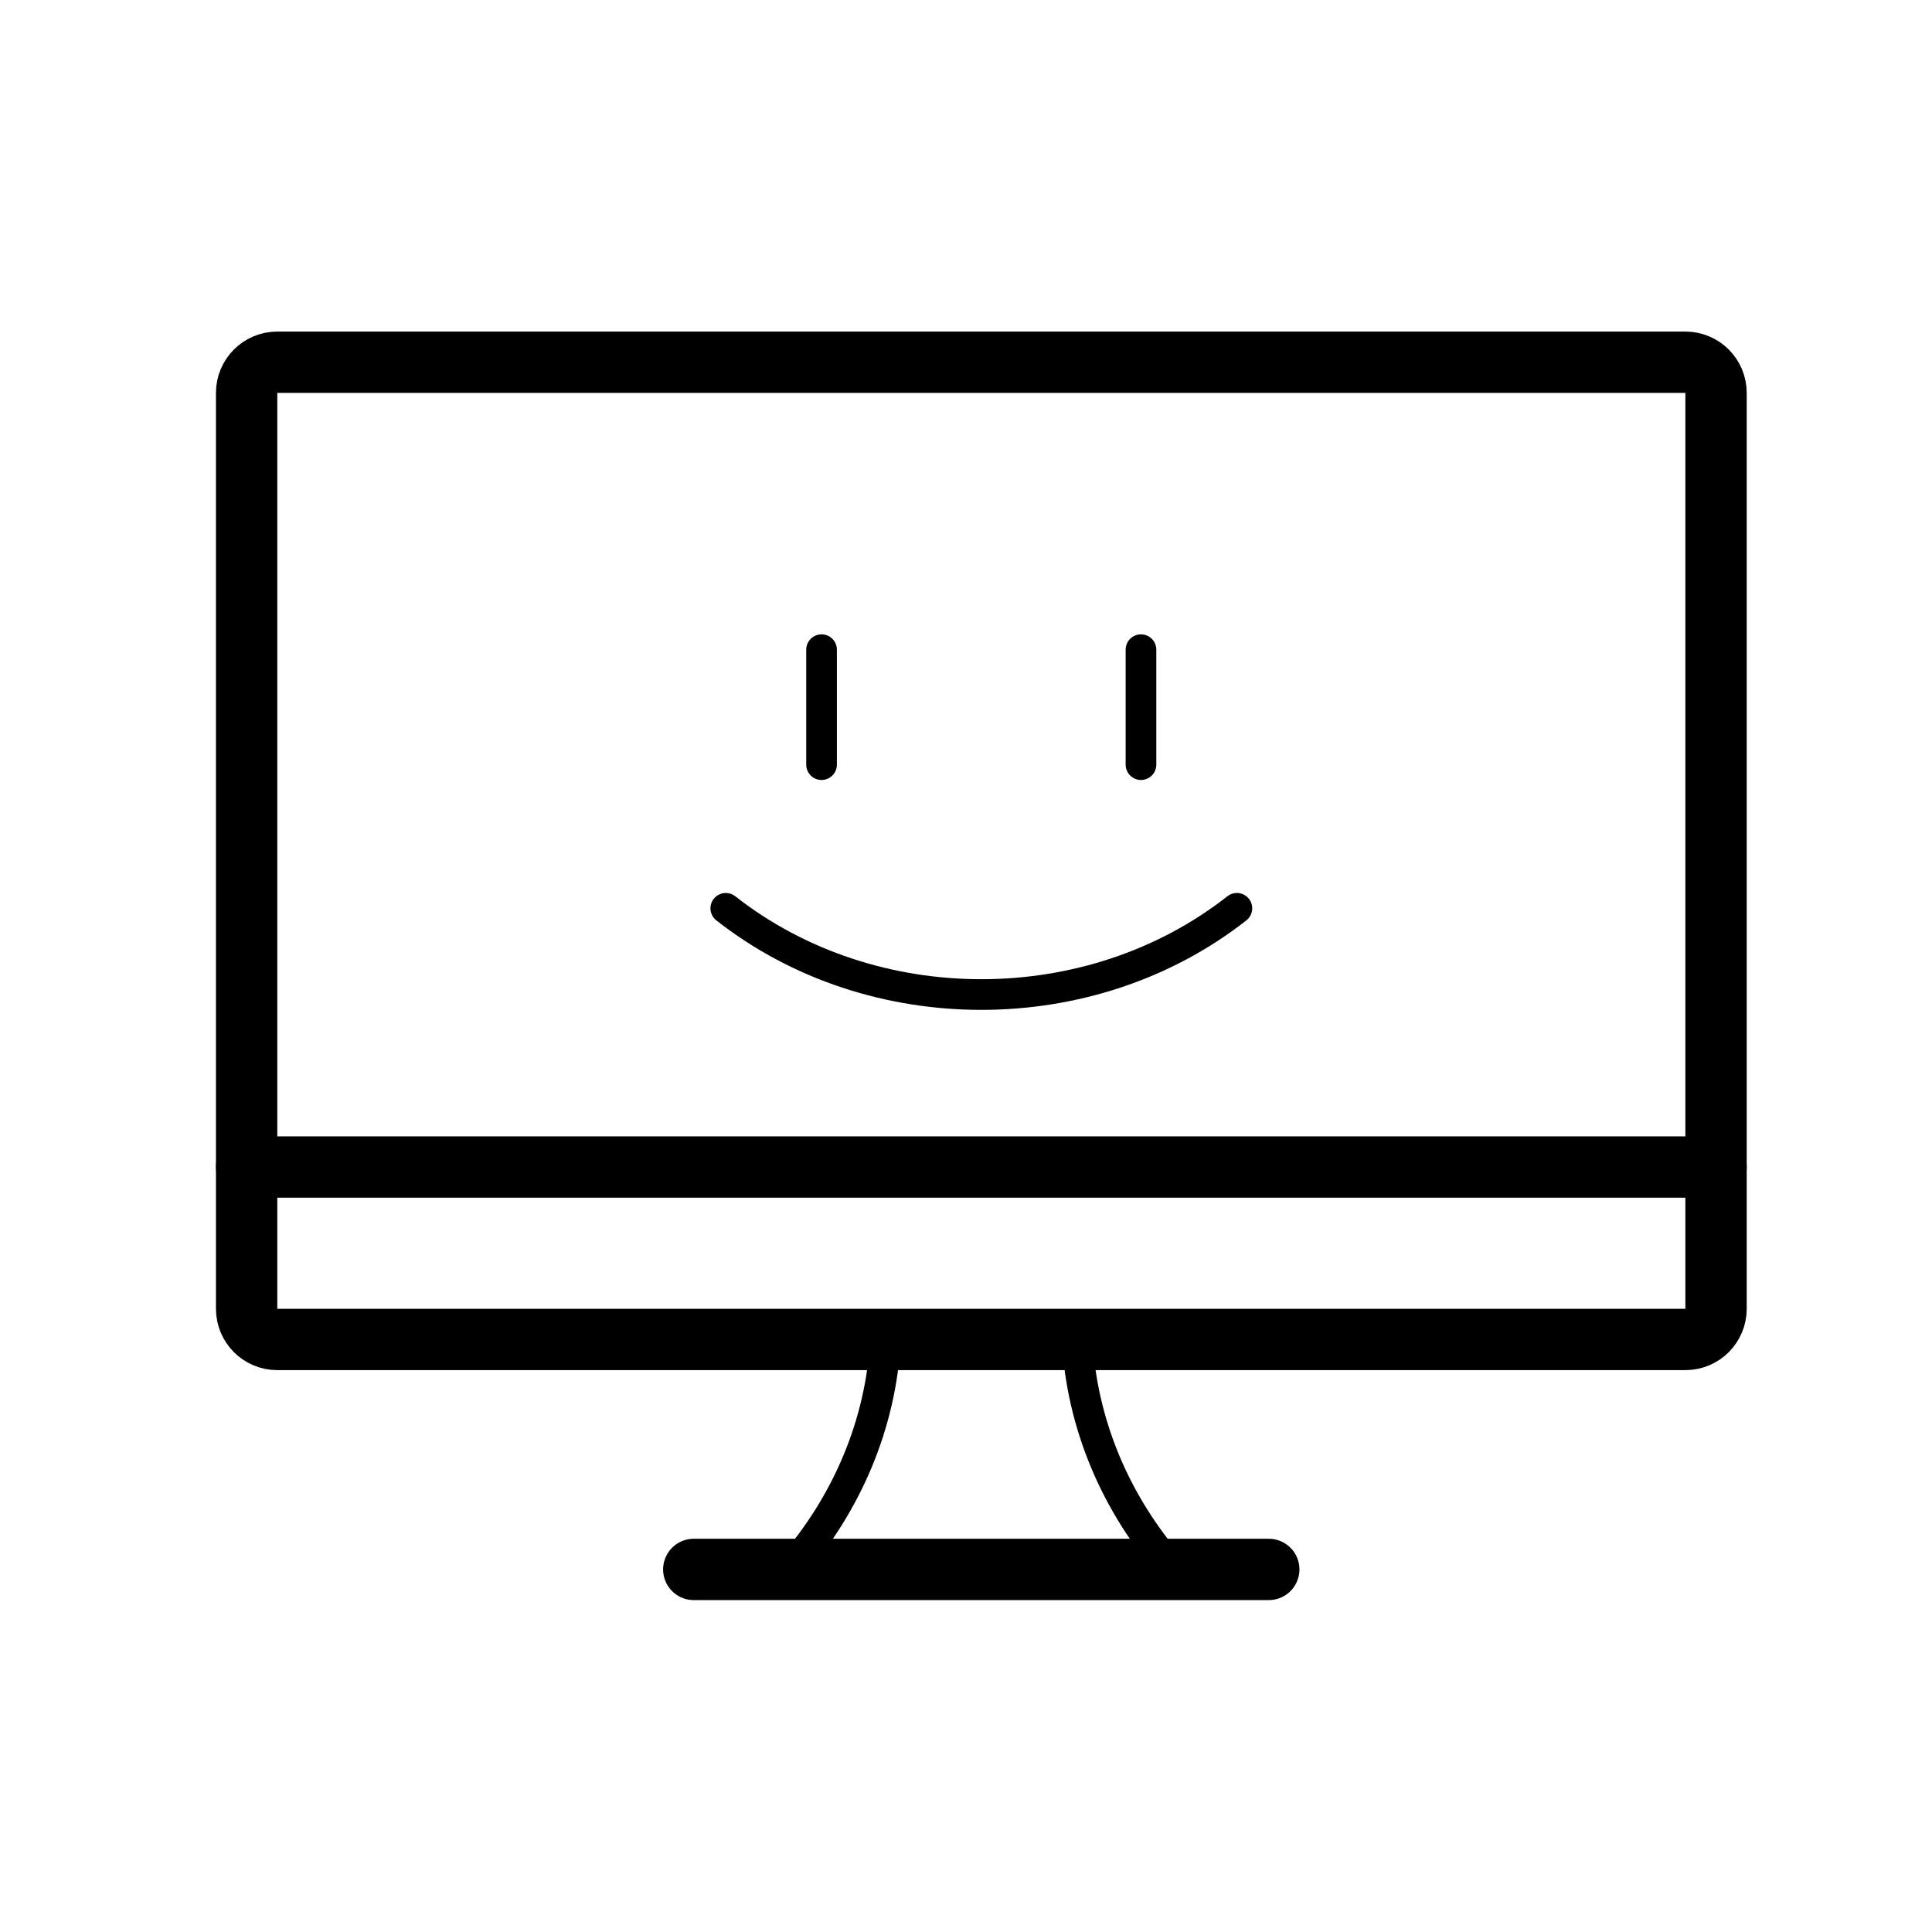
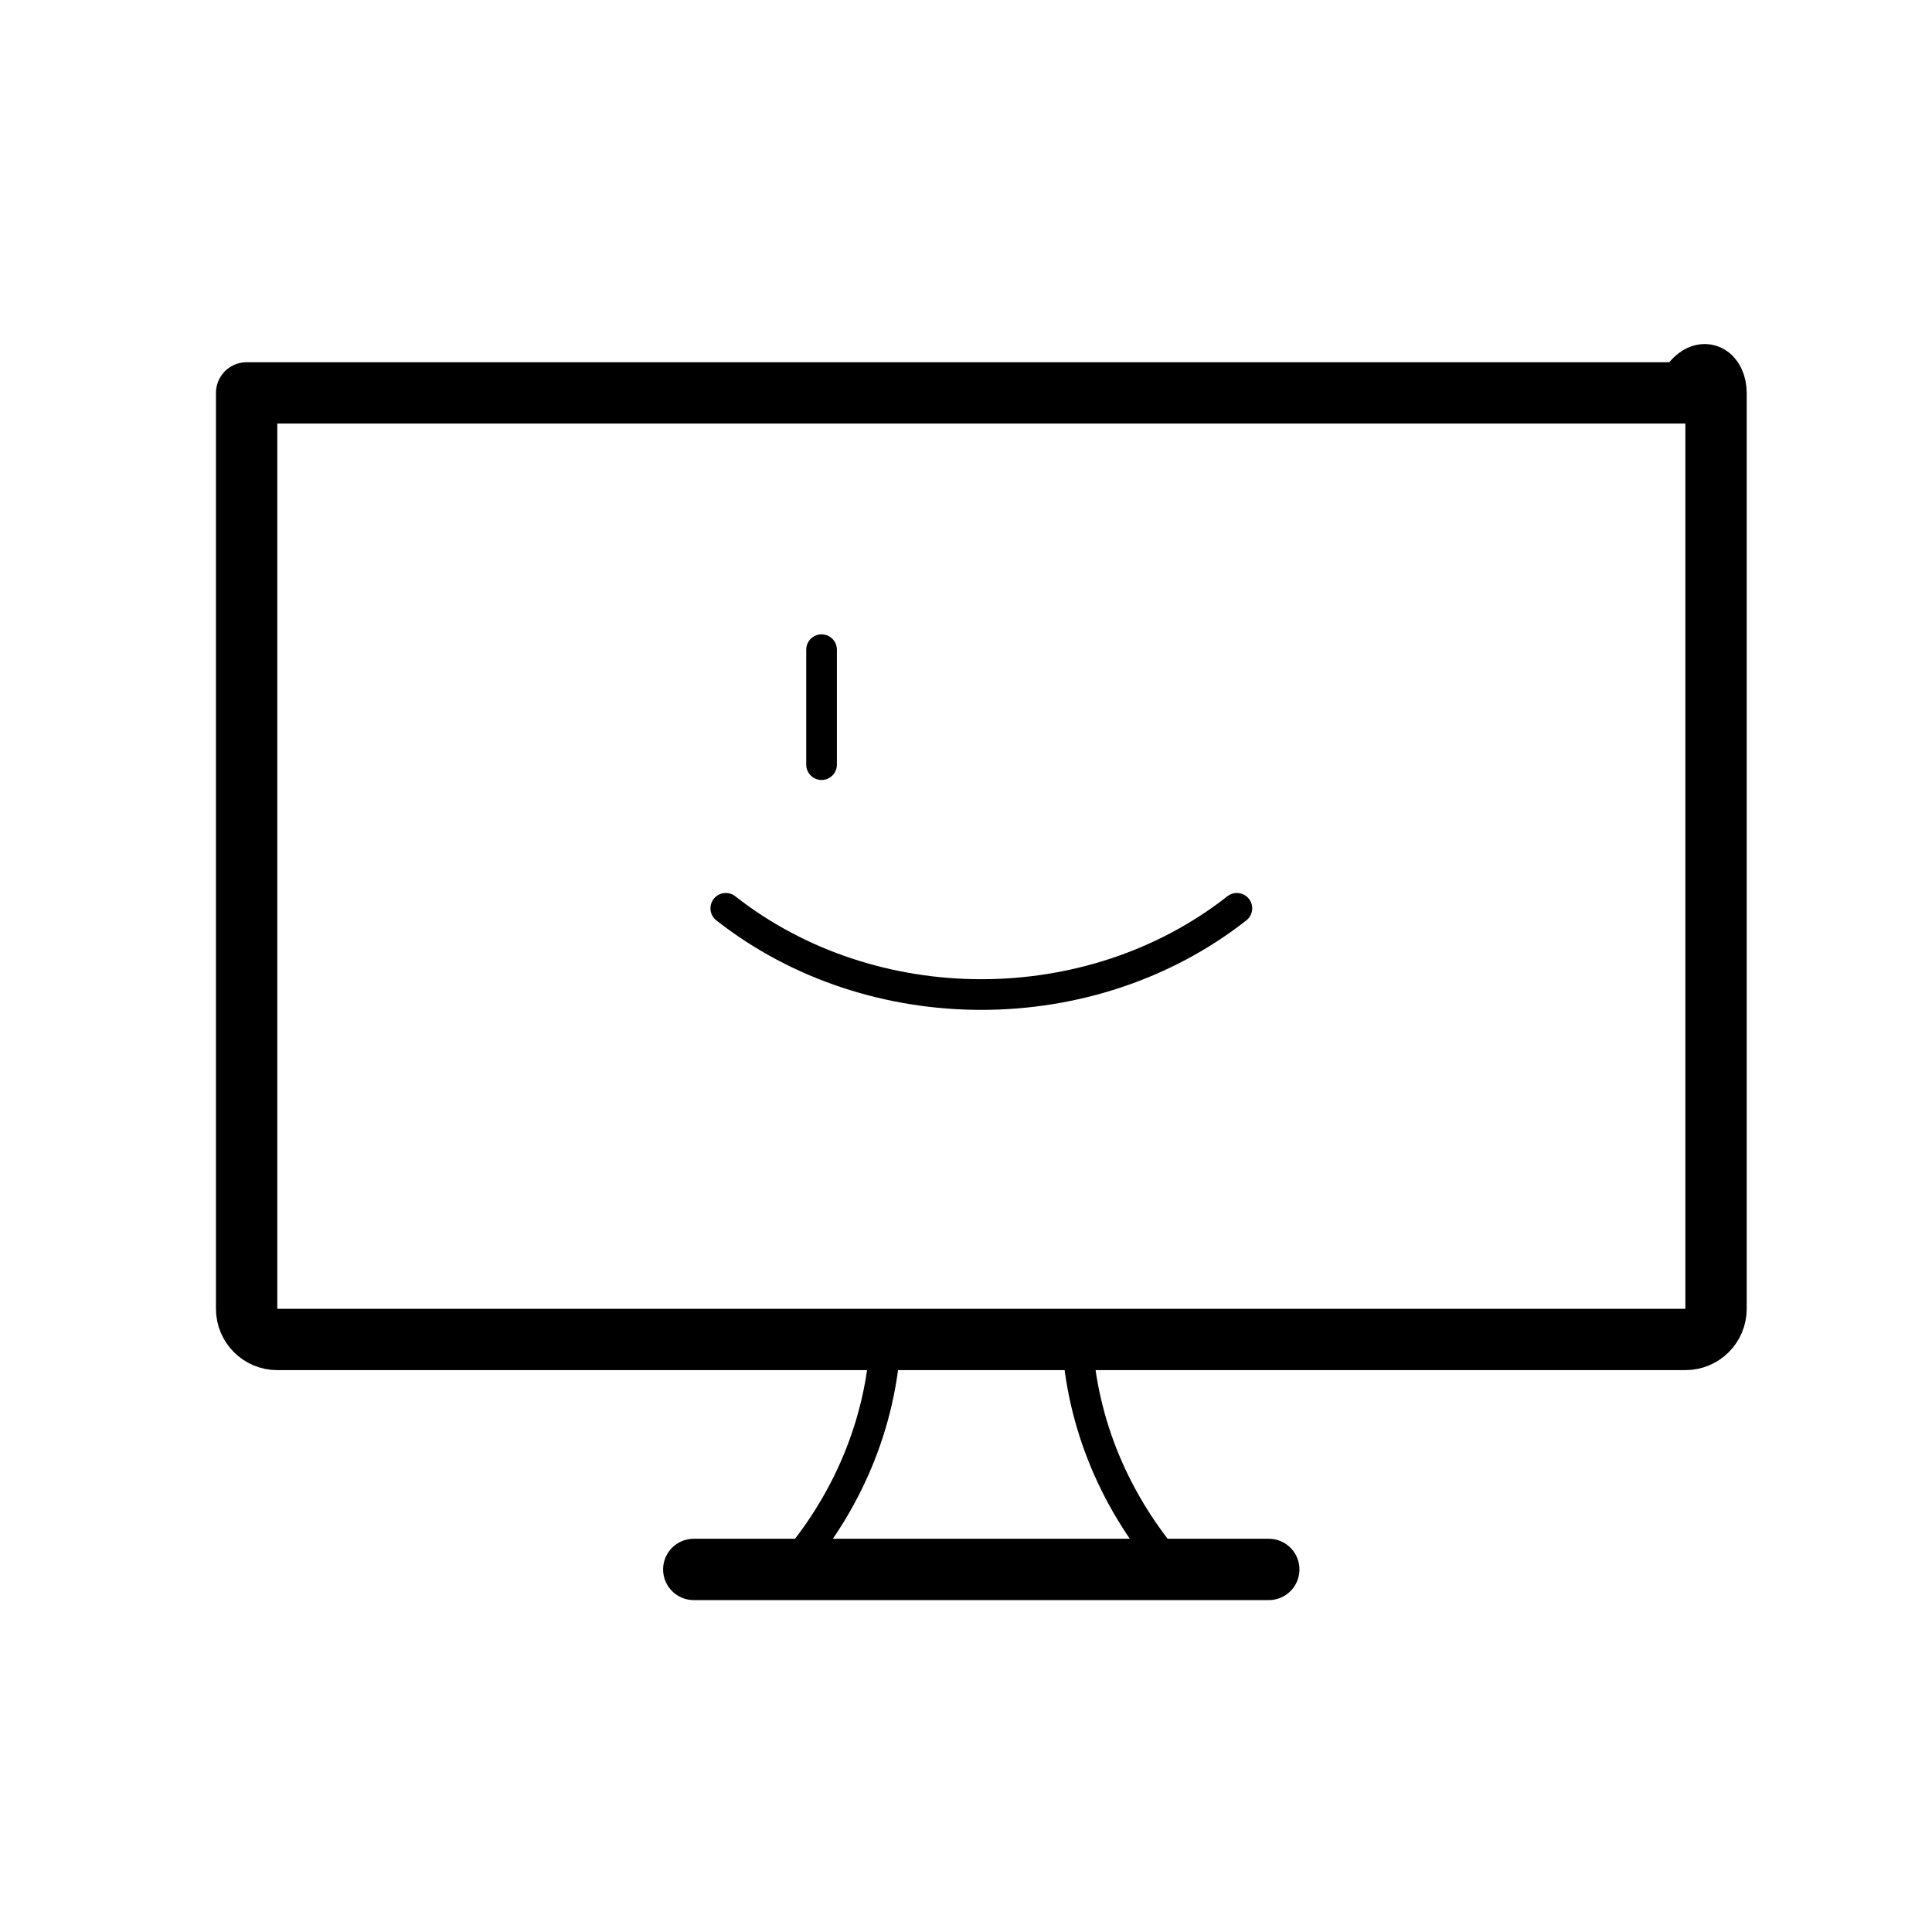
<svg xmlns="http://www.w3.org/2000/svg" width="63" height="63" viewBox="0 0 63 63" fill="none">
  <path d="M25.75 51.177C27.637 49.033 28.73 46.411 28.875 43.679" stroke="black" stroke-linecap="round" stroke-linejoin="round" />
  <path d="M38.25 51.177C36.363 49.033 35.27 46.411 35.125 43.679" stroke="black" stroke-linecap="round" stroke-linejoin="round" />
  <path d="M22.623 51.177H41.373" stroke="black" stroke-width="2" stroke-linecap="round" stroke-linejoin="round" />
-   <path d="M8.042 38.055H55.958" stroke="black" stroke-width="2" stroke-linecap="round" stroke-linejoin="round" />
-   <path fill-rule="evenodd" clip-rule="evenodd" d="M8.042 12.812C8.042 12.259 8.489 11.812 9.042 11.812H54.958C55.511 11.812 55.958 12.259 55.958 12.812V42.678C55.958 43.231 55.511 43.678 54.958 43.678H9.042C8.489 43.678 8.042 43.231 8.042 42.678V12.812Z" stroke="black" stroke-width="2" stroke-linecap="round" stroke-linejoin="round" />
+   <path fill-rule="evenodd" clip-rule="evenodd" d="M8.042 12.812H54.958C55.511 11.812 55.958 12.259 55.958 12.812V42.678C55.958 43.231 55.511 43.678 54.958 43.678H9.042C8.489 43.678 8.042 43.231 8.042 42.678V12.812Z" stroke="black" stroke-width="2" stroke-linecap="round" stroke-linejoin="round" />
  <path d="M26.79 21.185V24.934" stroke="black" stroke-linecap="round" stroke-linejoin="round" />
-   <path d="M37.206 21.185V24.934" stroke="black" stroke-linecap="round" stroke-linejoin="round" />
  <path d="M40.333 29.619C35.559 33.368 28.441 33.368 23.667 29.619" stroke="black" stroke-linecap="round" stroke-linejoin="round" />
</svg>